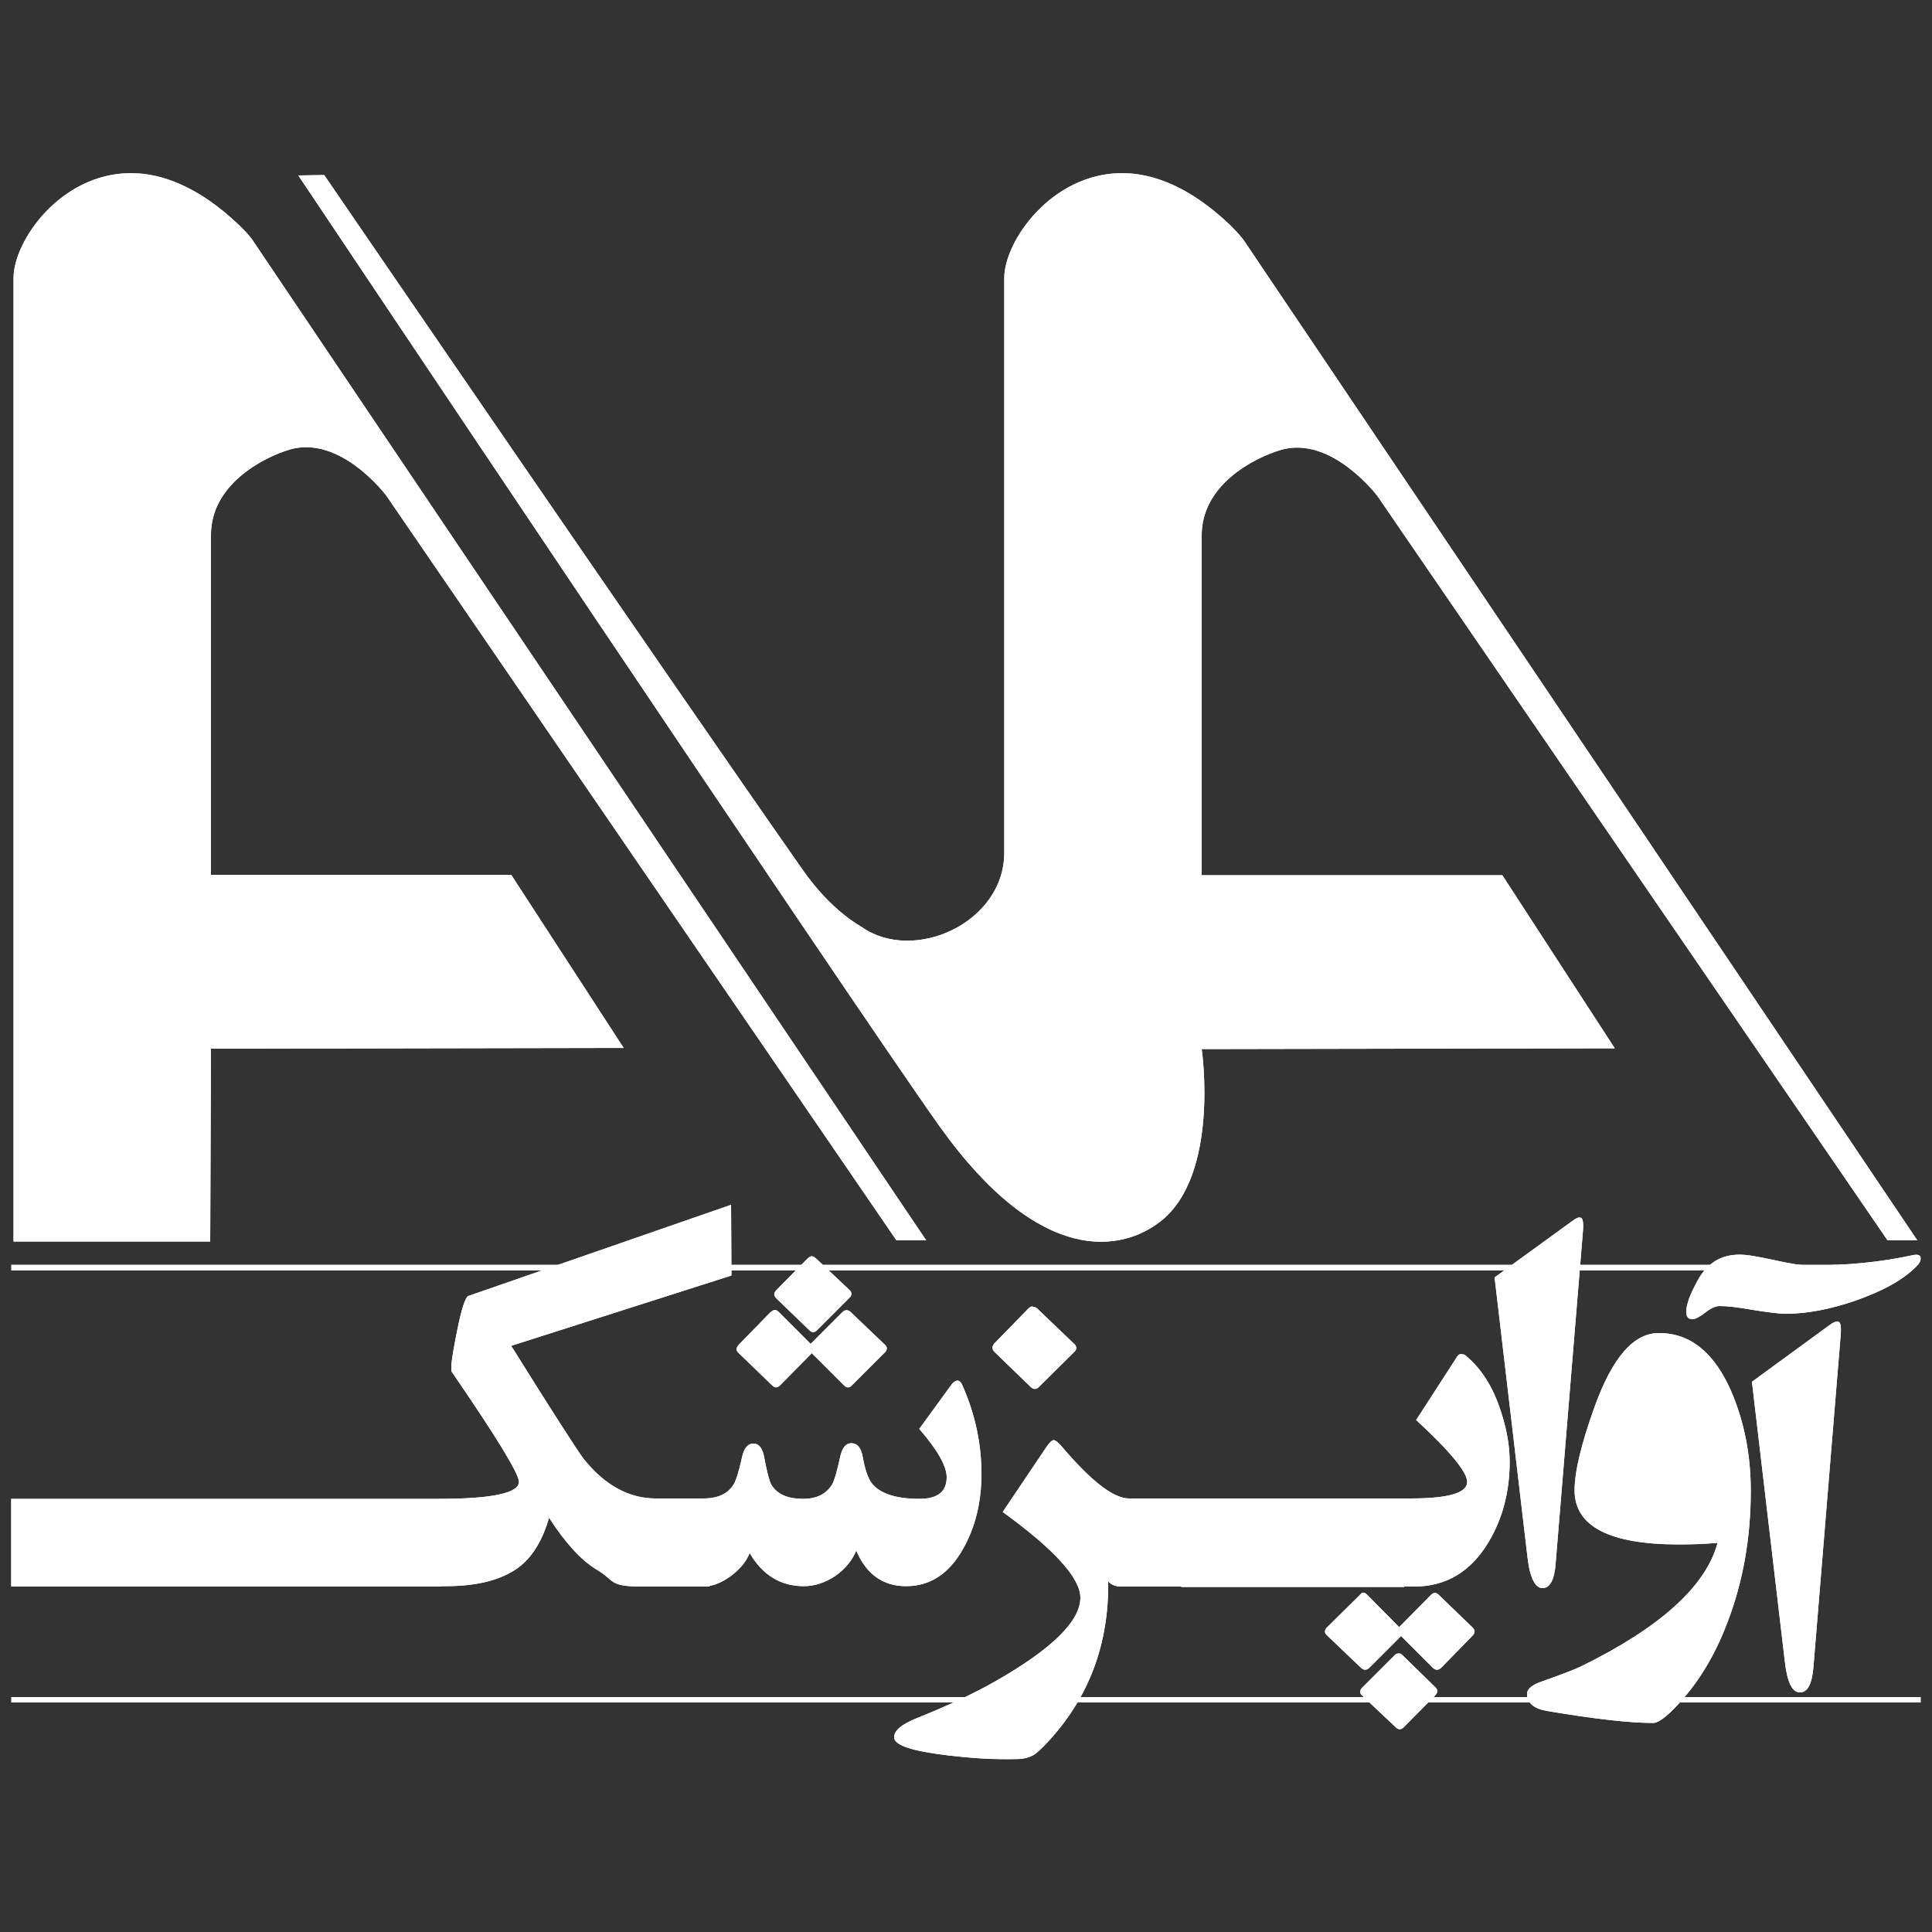
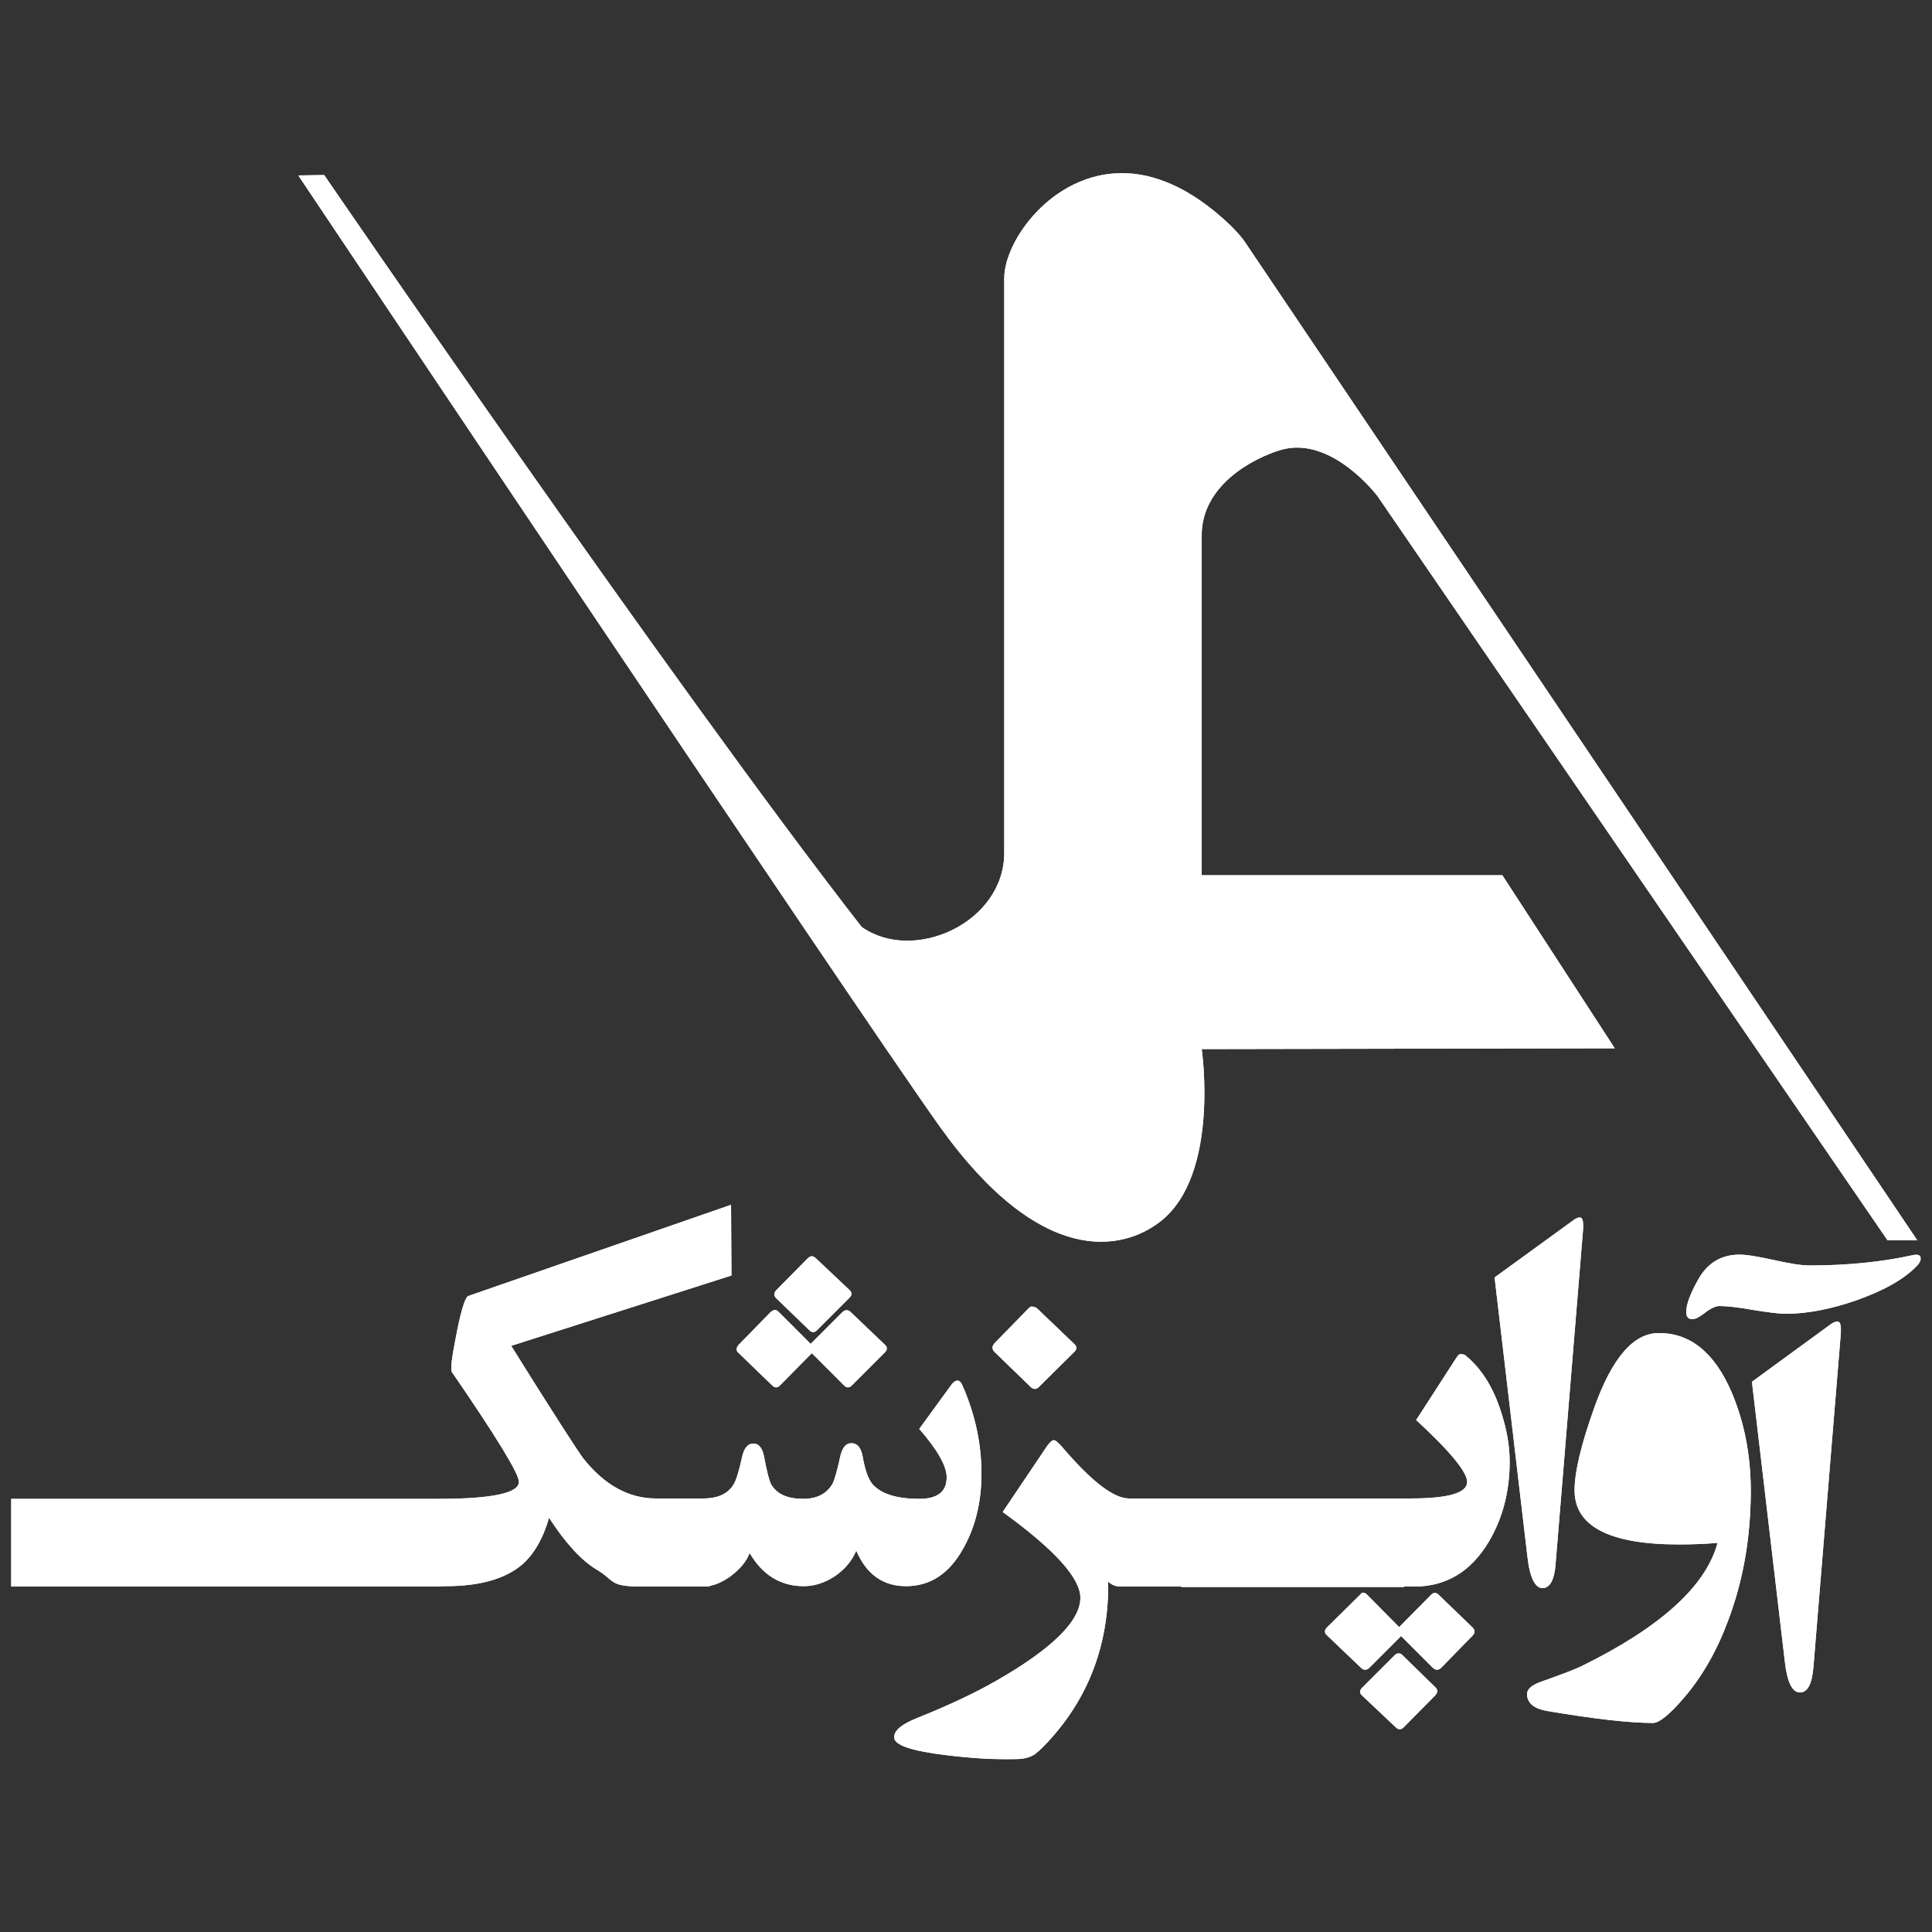
<svg xmlns="http://www.w3.org/2000/svg" xmlns:xlink="http://www.w3.org/1999/xlink" version="1.1" id="Layer_1" x="0px" y="0px" viewBox="0 0 500 500" style="enable-background:new 0 0 500 500;" xml:space="preserve">
  <rect x="0" y="0" width="500" height="500" fill="#333333" stroke="none" />
  <style type="text/css">
	.st0{fill:#FFFFFF;}
	.st1{clip-path:url(#SVGID_00000067925576602779293620000002136463262021854655_);fill:#FFFFFF;}
	.st2{clip-path:url(#SVGID_00000005250679199841059010000001664057033854798780_);fill:#FFFFFF;}
	.st3{clip-path:url(#SVGID_00000122712274279926619300000010997366624266266000_);fill:#FFFFFF;}
</style>
  <g>
-     <polyline class="st0" points="2.9,327.3 492.8,327.3 492.8,328.8 2.9,328.8  " />
-     <polyline class="st0" points="2.9,439.2 497.1,439.2 497.1,440.6 2.9,440.6  " />
    <g>
      <defs>
-         <path id="SVGID_1_" d="M3.5,72v249.3h50.9l0.2-49.9l106.8-0.2l-29.1-44.8H54.6v-87.7c-0.2-13.2,13.4-20.3,20.5-22.4     c13.2-3.7,24.9,12,24.9,12L232,321h7.7L65.8,62.8c-1.1-1.9-4-4.6-4-4.6c-10.2-9.7-19.7-13.4-28-13.4C15.7,44.9,3.5,62.3,3.5,72" />
-       </defs>
+         </defs>
      <use xlink:href="#SVGID_1_" style="overflow:visible;fill:#FFFFFF;" />
      <clipPath id="SVGID_00000119804293777420357220000012697087297442003639_">
        <use xlink:href="#SVGID_1_" style="overflow:visible;" />
      </clipPath>
-       <rect x="3.5" y="44.9" style="clip-path:url(#SVGID_00000119804293777420357220000012697087297442003639_);fill:#FFFFFF;" width="236.2" height="276.4" />
    </g>
    <g>
      <defs>
-         <path id="SVGID_00000079447240880292800210000015329275039153526184_" d="M259.9,72v148.7c0,18.1-23.4,28.7-36.9,19.2     c-0.4-0.3-7.8-4.1-15.2-14.7C173.8,176.7,83.9,45.3,83.9,45.3l-6.7,0.1c0,0,143.7,214.8,165.9,246c26.4,37,47.5,32.2,57.1,24.8     c15.6-12,10.8-44.7,10.8-44.7l106.9-0.2l-29.1-44.8H311v-87.7c-0.2-13.2,13.4-20.3,20.6-22.4c13.1-3.7,24.9,12,24.9,12L488.5,321     h7.7L322.3,62.8c-1.2-1.9-4-4.6-4-4.6c-10.2-9.7-19.7-13.4-28-13.4C272.2,44.9,259.9,62.3,259.9,72" />
+         <path id="SVGID_00000079447240880292800210000015329275039153526184_" d="M259.9,72v148.7c0,18.1-23.4,28.7-36.9,19.2     C173.8,176.7,83.9,45.3,83.9,45.3l-6.7,0.1c0,0,143.7,214.8,165.9,246c26.4,37,47.5,32.2,57.1,24.8     c15.6-12,10.8-44.7,10.8-44.7l106.9-0.2l-29.1-44.8H311v-87.7c-0.2-13.2,13.4-20.3,20.6-22.4c13.1-3.7,24.9,12,24.9,12L488.5,321     h7.7L322.3,62.8c-1.2-1.9-4-4.6-4-4.6c-10.2-9.7-19.7-13.4-28-13.4C272.2,44.9,259.9,62.3,259.9,72" />
      </defs>
      <use xlink:href="#SVGID_00000079447240880292800210000015329275039153526184_" style="overflow:visible;fill:#FFFFFF;" />
      <clipPath id="SVGID_00000011721447063822889800000013106469096659008671_">
        <use xlink:href="#SVGID_00000079447240880292800210000015329275039153526184_" style="overflow:visible;" />
      </clipPath>
      <rect x="77.2" y="44.9" style="clip-path:url(#SVGID_00000011721447063822889800000013106469096659008671_);fill:#FFFFFF;" width="418.9" height="283.4" />
    </g>
    <g>
      <defs>
        <path id="SVGID_00000008850209238065254360000007013771432944482456_" d="M361,428.3l-8.5,8.5c-0.6,0.6-0.7,1.3-0.1,1.9l8.8,8.3     c0.7,0.7,1.4,0.7,2.1,0l8-8.1c0.8-0.8,0.9-1.5,0.2-2.2l-8.6-8.4c-0.3-0.3-0.6-0.4-0.9-0.4C361.6,427.9,361.3,428,361,428.3      M352.1,412.6l-8.7,8.6c-0.6,0.6-0.7,1.3-0.1,1.9l8.9,8.5c0.7,0.7,1.5,0.7,2.2,0l8.2-8.2l8.2,8.2c0.7,0.7,1.5,0.7,2.2,0l8-8.2     c0.8-0.8,0.8-1.5,0.1-2.2l-8.8-8.5c-0.6-0.6-1.3-0.6-1.9,0l-8.3,8.4l-8.3-8.4c-0.3-0.3-0.6-0.5-0.9-0.5     C352.7,412.1,352.4,412.2,352.1,412.6 M377.1,351.1l-10.6,16.4c8.8,8.1,13.2,13.5,13.2,16c0,2.9-4.9,4.3-14.7,4.3h-4.6h-54.8h-13     h-0.4c-4,0-9.7-4.4-17.3-13.3c-1-1.2-1.8-1.8-2.2-1.8s-1.1,0.6-1.9,1.8l-11.3,16.8c13.4,9.7,20.1,17.1,20.1,22.2     c0,6-7.3,13.2-21.8,21.5c-5.6,3.2-12.4,6.4-20.4,9.6c-4,1.6-6,3.2-6,5c0,2.1,4.7,3.6,14,4.7c6.9,0.8,12.6,1.1,16.9,1     c2.3,0,3.9-0.4,5-1c0.8-0.4,2.1-1.6,3.8-3.4c10.7-11.5,15.9-25.4,15.7-41.6c0.9,0.9,2,1.3,3.3,1.3h4.2h11.4v0.1h57.7v-0.1h2.6     c8.3,0,14.7-3.9,19.3-11.6c3.6-6.1,5.4-13,5.4-20.7c0-4-0.7-8.2-2.2-12.8c-2-6.4-5.1-11.3-9.1-14.6c-0.3-0.3-0.6-0.4-0.9-0.4     C377.8,350.3,377.4,350.6,377.1,351.1 M412.6,364.3c-3.4,9.5-5.1,16.6-5.1,21.4c0,9.3,9,14,27,14c3.1,0,6.4-0.1,10-0.4     c-3,11.2-14.8,21.9-35.4,32c-1.5,0.7-4.8,2-9.9,3.8c-2.7,0.9-4,2-4,3.3c0,2.3,1.7,3.8,5.2,4.4c12.4,2.1,21.5,3.1,27.4,3.1     c1.6,0,4.3-2.2,8-6.5c4.7-5.5,8.5-12.1,11.4-19.9c3.9-10.3,5.9-21.5,5.9-33.7c0-9.3-1.7-17.8-5-25.6     c-4.4-10.1-10.6-15.2-18.7-15.2C422.8,344.9,417.2,351.4,412.6,364.3 M473.4,343l-20,14.6l8.5,72.3c0.6,5.4,1.9,8.1,3.9,8.1     c2,0,3.1-2.1,3.5-6.4l7.1-86.5c0.1-2.1-0.1-3.1-0.9-3.1C475,342,474.3,342.3,473.4,343 M199.3,339.7l-8,8.2     c-0.8,0.8-0.9,1.6-0.2,2.2l8.8,8.5c0.6,0.6,1.3,0.6,1.9,0l8.3-8.4l8.4,8.4c0.6,0.6,1.3,0.6,1.9,0l8.6-8.6     c0.6-0.6,0.7-1.3,0.1-1.9l-8.9-8.5c-0.7-0.7-1.5-0.7-2.2,0l-8.2,8.2l-8.2-8.2c-0.4-0.4-0.7-0.6-1.1-0.6     C200.1,339.1,199.7,339.3,199.3,339.7 M266.2,338.6l-8.6,8.8c-0.9,0.9-1,1.7-0.2,2.5l9.4,9.1c0.7,0.6,1.4,0.6,2,0l9.3-9.2     c0.6-0.6,0.6-1.3,0-1.9l-9.5-9.1c-0.4-0.4-0.8-0.6-1.2-0.6C267,338,266.6,338.2,266.2,338.6 M209,325.7l-8,8.1     c-0.8,0.8-0.8,1.5-0.1,2.2l8.6,8.3c0.6,0.6,1.3,0.6,1.9,0l8.5-8.5c0.6-0.6,0.6-1.3,0-1.9l-8.8-8.3c-0.4-0.3-0.7-0.5-1.1-0.5     C209.7,325.2,209.4,325.3,209,325.7 M439.4,331.3c-2,3.6-3,6.3-3,8.2c0,1.3,0.5,1.9,1.6,1.9c0.8,0,1.9-0.6,3.3-1.7     c1.4-1.1,2.7-1.7,3.7-1.7c1.9,0,4.8,0.3,8.6,1c3.8,0.6,6.7,1,8.6,1c5.3,0,11.3-1.1,18-3.4c7.1-2.5,12.4-5.4,15.8-8.9     c0.7-0.7,1.1-1.4,1.1-2c0-0.9-0.8-1.2-2.4-0.8c-7.8,1.7-16.6,2.6-26.4,2.6c-2.1,0-5.2-0.5-9.2-1.4c-4.1-0.9-7-1.4-8.9-1.4     C445.4,324.7,441.8,326.9,439.4,331.3 M406.9,316l-20.1,14.6l8.5,72.3c0.6,5.4,2,8.1,3.9,8.1c1.9,0,3.1-2.1,3.4-6.4l7.1-86.4     c0.1-2.1-0.1-3.1-0.8-3.1C408.5,315,407.8,315.3,406.9,316 M121.2,335.4c-0.7,0.2-1.7,3.1-2.8,8.5c-1,5-1.6,8.3-1.6,10     c0,0.5,0,0.9,0.1,1.1c11.6,16.9,17.4,26.4,17.4,28.5c0,2.9-6.9,4.4-20.7,4.4h-2.2H53.6H2.9v22.7h53.5h57.8v-0.1h1.1     c8.7,0,15.2-1.8,19.6-5.4c3.2-2.7,5.6-6.8,7.2-12.3c4.2,6.5,8.3,11,12.3,13.4c4.9,2.9,3,4.4,11.8,4.4h10.6h6.8l0.1-0.2     c1.8-0.3,3.6-1.2,5.4-2.5c2.4-1.8,4.1-3.8,4.9-6c3.3,5.7,8,8.6,14,8.6c2.8,0,5.5-0.9,8.1-2.6c2.6-1.8,4.4-4,5.5-6.6     c2.6,6.1,6.9,9.2,12.9,9.2c6.2,0,11.1-3.2,14.7-9.6c3.2-5.6,4.8-12.1,4.8-19.5c0-7.7-1.6-15.3-4.9-22.8c-0.3-0.8-0.8-1.3-1.3-1.3     c-0.5,0-1.1,0.4-1.6,1.1l-8.3,11.4c4.7,5.4,7.1,9.6,7.1,12.5c0,3.8-2.4,5.6-7.1,5.6c-5.9,0-9.9-1.3-12.1-3.8     c-1.1-1.3-1.9-3.6-2.5-6.9c-0.4-2.5-1.4-3.7-3-3.7c-1.4,0-2.4,1.2-2.9,3.7c-0.8,3.7-1.5,6-2,6.9c-1.5,2.5-4,3.8-7.5,3.8     c-4.1,0-6.8-1.2-8.3-3.7c-0.5-0.9-1.1-3.2-1.8-6.9c-0.4-2.5-1.4-3.7-2.8-3.7c-1.5,0-2.5,1.2-3,3.7c-0.8,3.6-1.5,5.8-2.1,6.8     c-1.5,2.5-4.1,3.7-7.9,3.7h-7.7h-0.4h-4.2c-6.9,0-13.2-3.4-18.7-10.3c-1.3-1.7-7.6-11.4-18.7-29.2l57-18.2l-0.1-18.3L121.2,335.4     z" />
      </defs>
      <use xlink:href="#SVGID_00000008850209238065254360000007013771432944482456_" style="overflow:visible;fill:#FFFFFF;" />
      <clipPath id="SVGID_00000085950748953566517890000012923605573892751774_">
        <use xlink:href="#SVGID_00000008850209238065254360000007013771432944482456_" style="overflow:visible;" />
      </clipPath>
      <rect x="2.9" y="311.7" style="clip-path:url(#SVGID_00000085950748953566517890000012923605573892751774_);fill:#FFFFFF;" width="494.1" height="143.5" />
    </g>
  </g>
</svg>